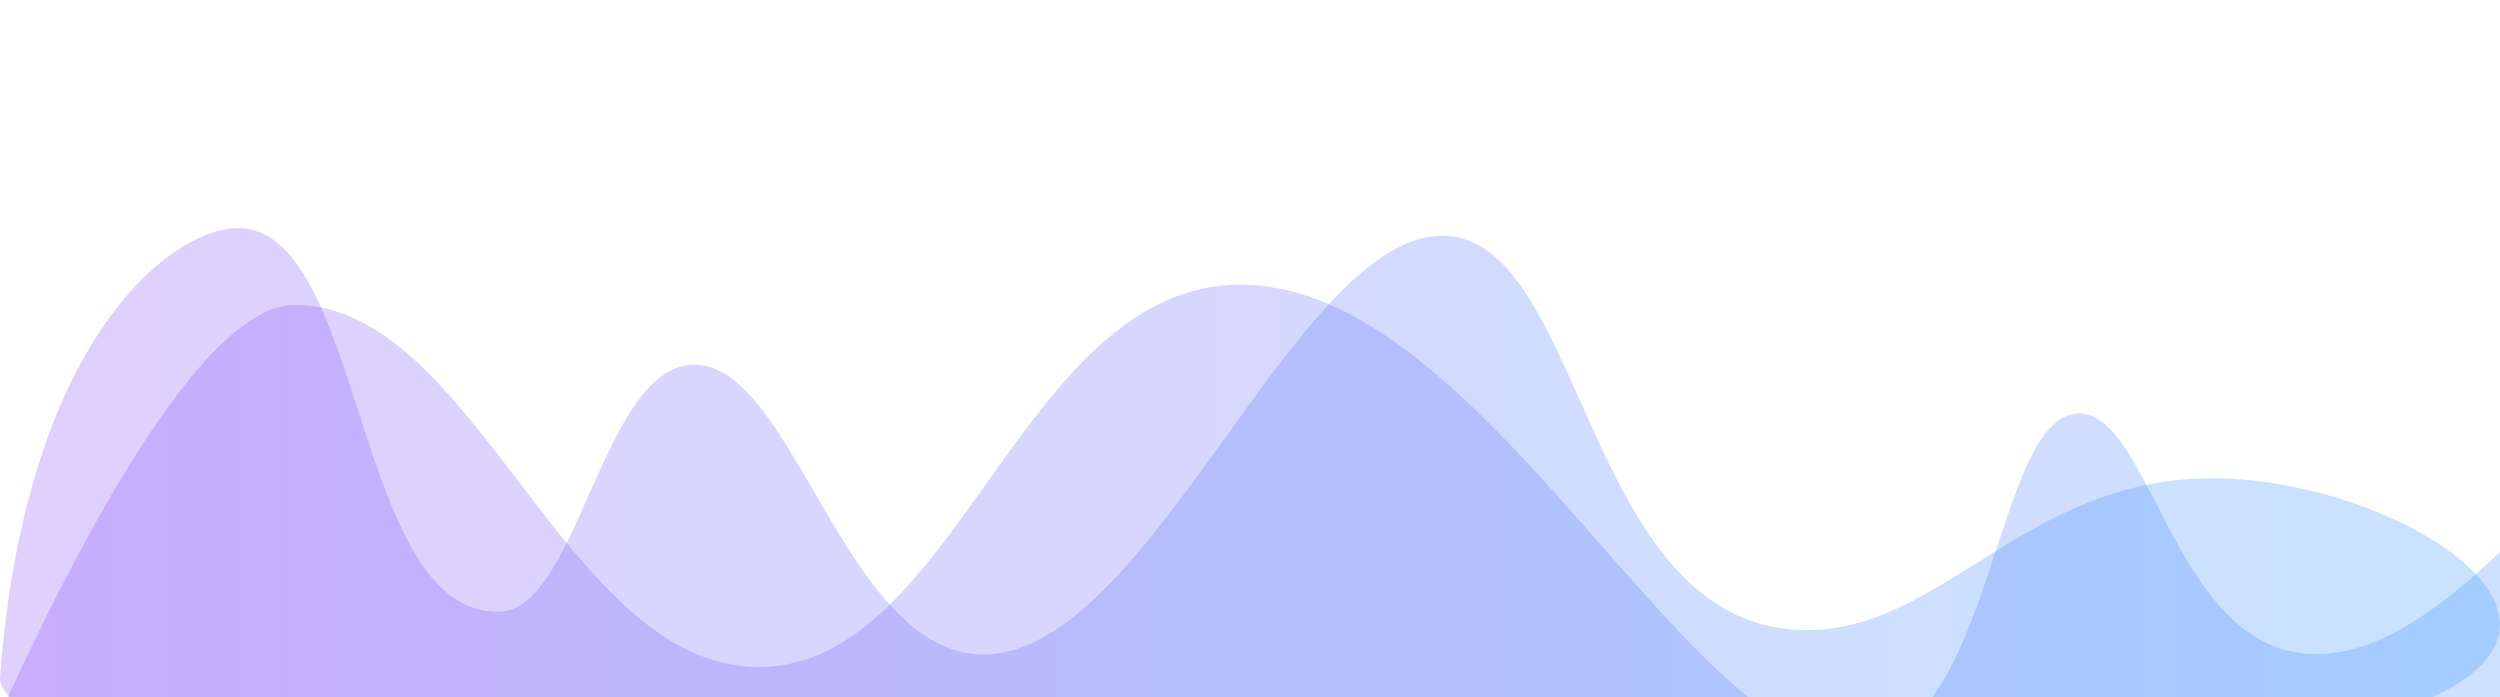
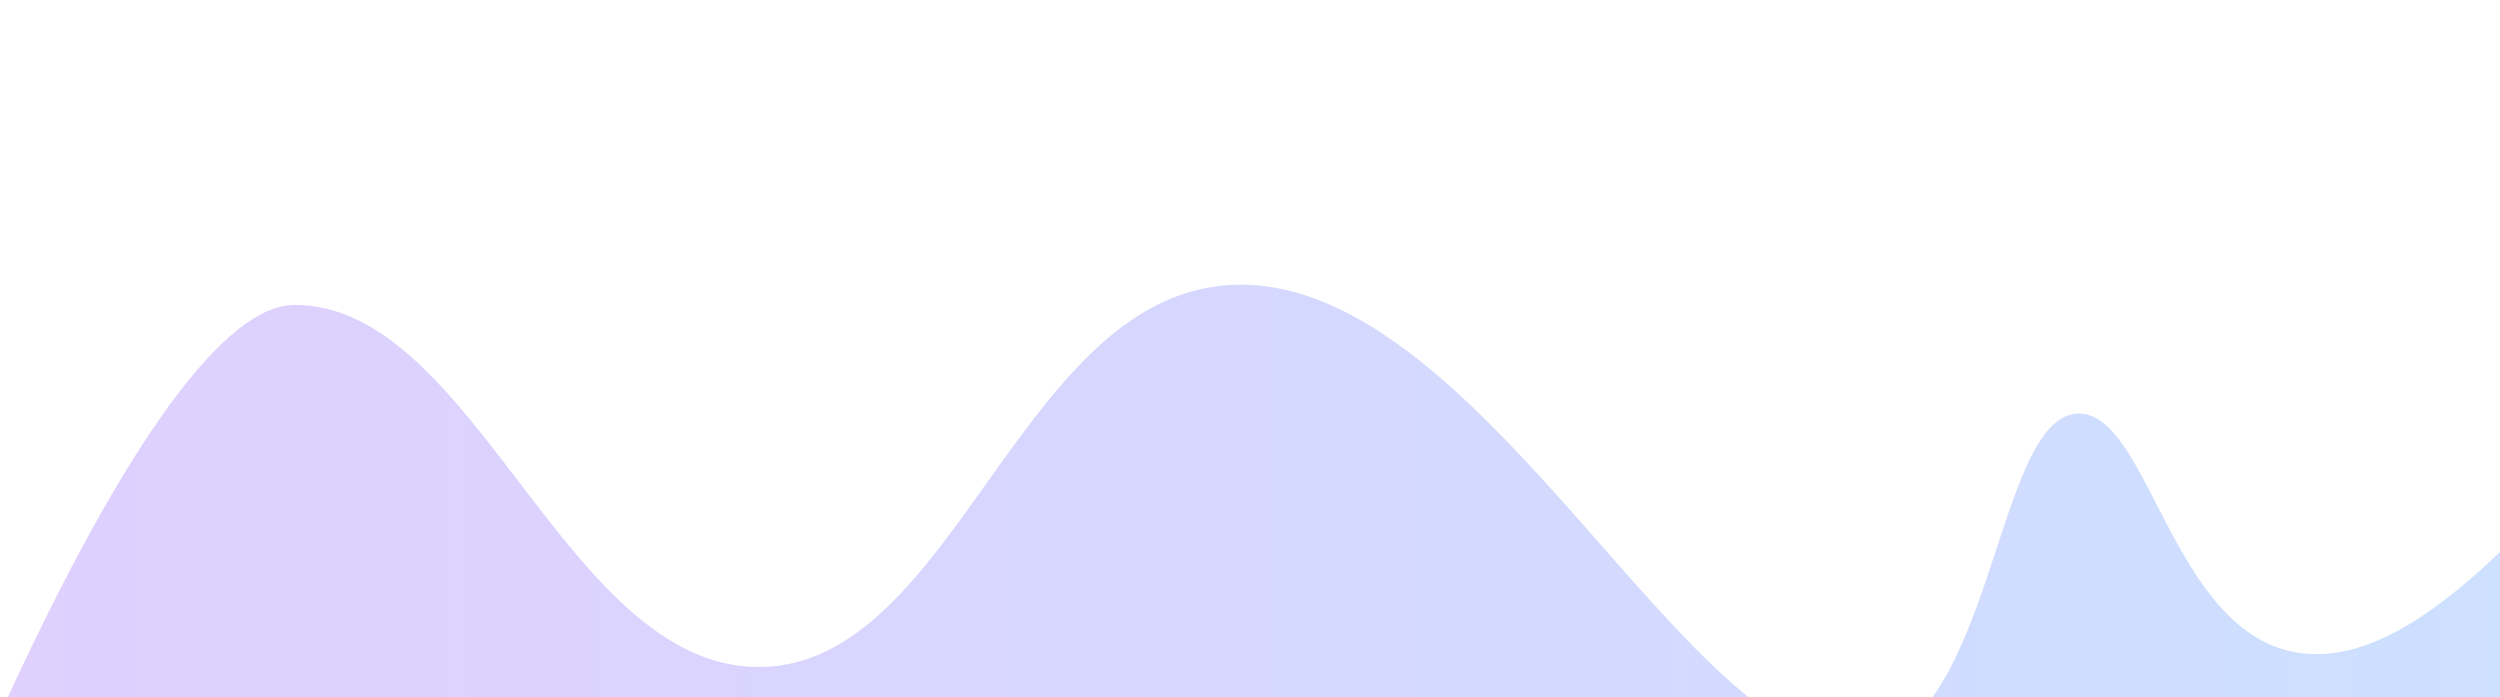
<svg xmlns="http://www.w3.org/2000/svg" xmlns:xlink="http://www.w3.org/1999/xlink" id="Layer_1" data-name="Layer 1" viewBox="0 0 504 140.56">
  <defs>
    <style>.cls-1,.cls-2{opacity:0.27;}.cls-1{fill:url(#linear-gradient);}.cls-2{fill:url(#linear-gradient-2);}</style>
    <linearGradient id="linear-gradient" y1="105.45" x2="608.8" y2="105.45" gradientUnits="userSpaceOnUse">
      <stop offset="0" stop-color="#8950fc" />
      <stop offset="1" stop-color="#3699ff" />
    </linearGradient>
    <linearGradient id="linear-gradient-2" x1="0" y1="96.49" x2="504" y2="96.49" xlink:href="#linear-gradient" />
  </defs>
  <title>bottom</title>
  <path class="cls-1" d="M574.24,154.67c19.46,0,35.08-4.65,34.55-10.3-6.24-65.85-20.55-87.83-37.21-88.13-31.52-.57-69.11,76.49-105.17,75.63-28.23-.67-32.52-48.57-47.32-48.5-17.37.09-17,66-45.22,66.69-33.85.83-75.2-93.14-124.1-92.67-44,.43-56.83,77-96.75,77.08-39,.09-57.15-73-93.6-73C45.69,61.42,25.58,88,.3,143.33c-2.74,6,13.38,11.34,34.27,11.34Z" />
-   <path class="cls-2" d="M28.34,147c-16,0-28.77-4.78-28.33-10.57C5.12,68.87,34.08,46.31,47.74,46c25.84-.58,23.44,78.2,53,77.32,15.92-.47,20.67-49.62,39.18-49.8,20.1-.2,30.29,58,58.07,58.41,33.78.46,63.12-85,93.1-84.39,28.43.56,28.15,78,71.89,79.47,28.39,1,45.14-31.06,83.88-30.59,31.71.39,71.38,22.47,52,38.94-6.53,5.56-18.4,9.29-28.09,11.63Z" />
</svg>